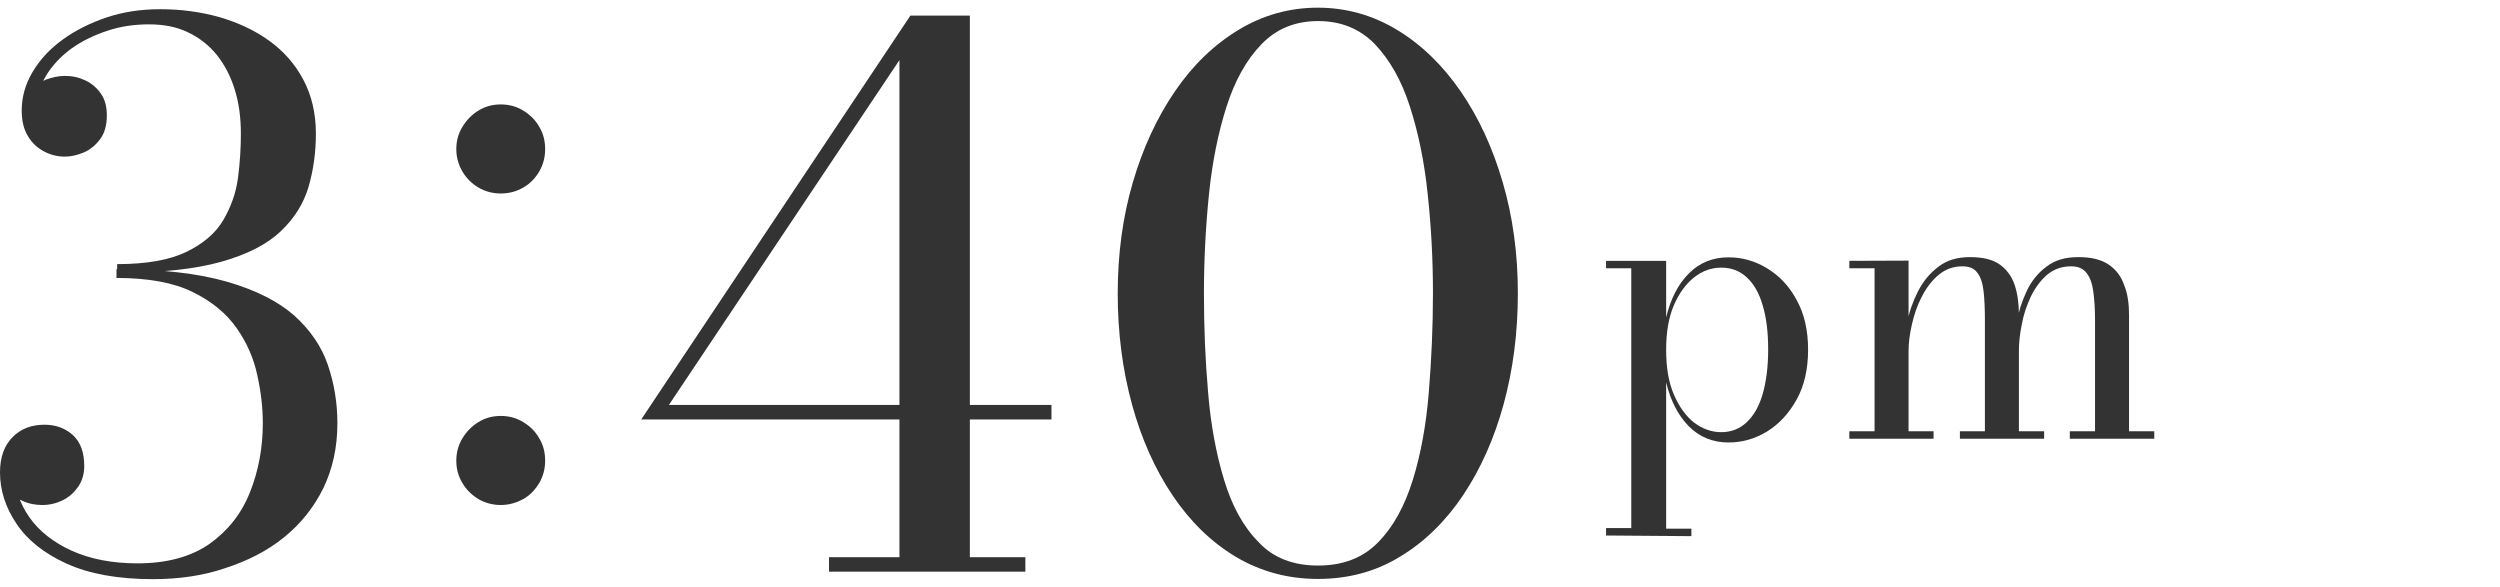
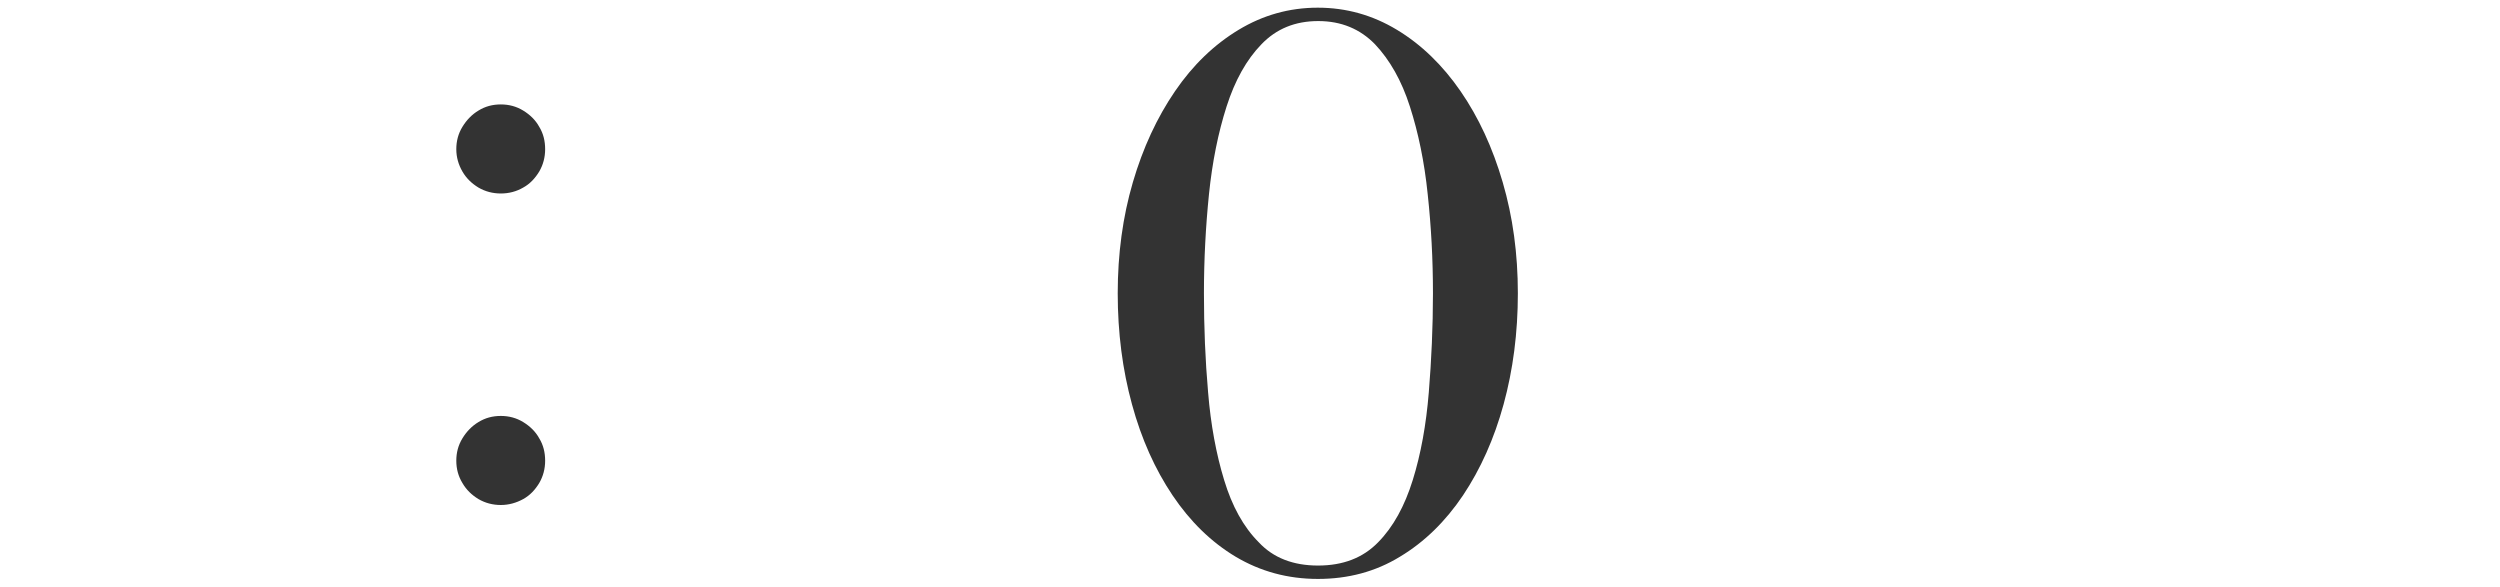
<svg xmlns="http://www.w3.org/2000/svg" version="1.1" id="レイヤー_1" x="0px" y="0px" viewBox="0 0 1139.6 267.6" style="enable-background:new 0 0 1139.6 267.6;" xml:space="preserve">
  <style type="text/css">
	.st0{fill:#333333;}
</style>
  <g>
    <g>
-       <path class="st0" d="M69.7,264c-15.9,0-29.1-2.4-39.4-7.1c-10.3-4.7-17.9-10.8-22.8-18.2C2.5,231.3,0,223.5,0,215.3    c0-7,2-12.3,5.8-16.1s8.6-5.6,14.5-5.6c5.1,0,9.5,1.6,13,4.8c3.4,3.2,5.1,7.8,5.1,14c0,3.6-0.9,6.7-2.7,9.4    c-1.9,2.7-4.1,4.7-7,6.2c-2.9,1.4-6,2.2-9.4,2.2c-3.3,0-6.4-0.6-9.3-2c-2.9-1.3-5.2-3.1-7-5.4c-1.9-2.3-2.7-4.8-2.7-7.6h6.4    c0,7.4,2.3,14.3,6.7,20.6s10.9,11.4,19.2,15.2c8.4,3.8,18.4,5.8,30.1,5.8c13.4,0,24.3-3,32.7-8.8c8.4-6,14.6-13.7,18.5-23.5    c3.9-9.7,5.9-20.3,5.9-31.6c0-6.9-0.8-14.1-2.5-21.8c-1.6-7.6-4.7-14.8-9.4-21.5s-11.3-12.2-20.1-16.5c-8.7-4.3-20.4-6.4-34.7-6.4    v-4c20.4,0,37.1,1.9,50.3,5.7c13.2,3.8,23.4,9,30.7,15.4c7.3,6.6,12.4,14,15.3,22.4c2.9,8.4,4.4,17.4,4.4,26.8    c0,10.9-2.2,20.8-6.4,29.5c-4.3,8.7-10.3,16.3-17.9,22.4c-7.6,6.2-16.7,10.8-26.9,14.1C92.7,262.4,81.6,264,69.7,264z M53.4,124.4    v-4c13.4,0,24-1.9,31.6-5.6c7.6-3.7,13.3-8.5,16.8-14.5c3.5-6,5.8-12.4,6.7-19.3c0.9-6.9,1.3-13.6,1.3-20.1c0-7.3-0.9-14-2.8-20.1    c-1.9-6.1-4.6-11.3-8.2-15.8c-3.6-4.4-8-7.9-13.2-10.3c-5.1-2.5-11.1-3.6-17.7-3.6C61.3,11.1,55,12,49,14s-11.5,4.6-16.4,8.1    c-4.8,3.5-8.7,7.6-11.6,12.4s-4.3,10.1-4.3,15.8h-6.4c0-3.4,1-6.3,3.1-8.6s4.5-4.1,7.5-5.4c3-1.1,5.9-1.7,8.7-1.7    c3.4,0,6.5,0.7,9.4,2.1s5.2,3.4,7,6c1.9,2.7,2.7,6,2.7,9.9c0,4.5-1,8.1-3.1,10.9c-2.1,2.8-4.5,4.7-7.4,6c-2.9,1.2-5.8,1.9-8.6,1.9    c-3.4,0-6.6-0.8-9.6-2.4s-5.5-3.9-7.3-7c-1.9-3.1-2.8-7-2.8-11.6c0-6.1,1.6-11.9,4.9-17.5c3.3-5.6,7.8-10.5,13.7-14.8    c5.9-4.3,12.6-7.6,20.2-10.2c7.6-2.5,15.6-3.7,24.3-3.7c9.5,0,18.4,1.2,27,3.6c8.5,2.5,16.1,6,22.6,10.7    c6.6,4.7,11.8,10.6,15.6,17.7s5.8,15.3,5.8,24.7c0,8.4-1.1,16.5-3.3,24.1c-2.2,7.6-6.4,14.4-12.7,20.4c-6.3,6-15.3,10.6-27.4,14    C88.7,122.7,72.9,124.4,53.4,124.4z" />
      <path class="st0" d="M228.3,88.2c-3.7,0-7.1-0.9-10.2-2.7c-3.1-1.9-5.5-4.2-7.3-7.3C209,75.1,208,71.7,208,68s0.9-7.1,2.8-10.2    c1.9-3.1,4.3-5.6,7.3-7.4c3.1-1.9,6.4-2.8,10.2-2.8c3.7,0,7.1,0.9,10.2,2.8c3.1,1.9,5.6,4.3,7.3,7.4c1.9,3.1,2.7,6.5,2.7,10.2    s-0.9,7.1-2.7,10.2c-1.9,3.1-4.2,5.6-7.3,7.3C235.4,87.3,232,88.2,228.3,88.2z M228.3,230.2c-3.7,0-7.1-0.9-10.2-2.7    c-3.1-1.9-5.5-4.2-7.3-7.3c-1.9-3.1-2.8-6.5-2.8-10.2s0.9-7.1,2.8-10.2c1.9-3.1,4.3-5.6,7.3-7.4c3.1-1.9,6.4-2.8,10.2-2.8    c3.7,0,7.1,0.9,10.2,2.8c3.1,1.9,5.6,4.3,7.3,7.4c1.9,3.1,2.7,6.5,2.7,10.2c0,3.7-0.9,7.1-2.7,10.2c-1.9,3.1-4.2,5.6-7.3,7.3    C235.4,229.2,232,230.2,228.3,230.2z" />
-       <path class="st0" d="M377.9,260.6V254H410V27.4L304.9,184.6h174.4v6.6H292.3L415,7.1h27.1V254h25.3v6.6L377.9,260.6z" />
      <path class="st0" d="M600.8,263.9c-13.8,0-26.2-3.4-37.5-10.1c-11.2-6.7-20.8-16.1-28.8-28c-8-11.9-14.2-25.7-18.5-41.5    c-4.3-15.7-6.5-32.6-6.5-50.6s2.3-34.9,6.9-50.6c4.6-15.7,11-29.5,19.2-41.5s17.9-21.3,29-28s23.1-10.1,36.1-10.1    s25,3.4,36.1,10.1s20.8,16.1,29,28s14.6,25.7,19.2,41.5c4.6,15.7,6.9,32.6,6.9,50.6s-2.2,34.9-6.5,50.6    c-4.3,15.7-10.5,29.5-18.5,41.5c-8,11.9-17.6,21.3-28.8,28C627,260.6,614.5,263.9,600.8,263.9z M600.8,257.8    c11.4,0,20.5-3.5,27.4-10.6c6.9-7,12.1-16.5,15.8-28.4s6.1-25.2,7.3-39.9s1.9-29.8,1.9-45.2s-0.8-30.4-2.4-45.2    c-1.5-14.7-4.3-28.1-8.1-39.9c-3.8-11.9-9.2-21.3-15.9-28.4c-6.8-7-15.4-10.6-25.9-10.6c-10.5,0-19.1,3.5-25.9,10.6    c-6.8,7-12.1,16.5-15.9,28.4s-6.5,25.2-8,39.9s-2.3,29.8-2.3,45.2s0.6,30.4,1.9,45.2c1.2,14.7,3.7,28.1,7.3,39.9    c3.6,11.9,8.8,21.4,15.8,28.4C580.4,254.3,589.5,257.8,600.8,257.8z" />
-       <path class="st0" d="M732.1,244.1v-3.4h11.5V122.3h-11.5v-3.4h27.4v25.8c2-8.4,5.4-15.1,10.3-20c4.8-4.9,10.9-7.4,18.1-7.4    c6.2,0,12,1.6,17.6,5c5.6,3.4,10.1,8.1,13.5,14.5c3.5,6.3,5.2,13.9,5.2,22.6c0,8.8-1.7,16.4-5.2,22.7c-3.5,6.3-8,11.2-13.5,14.6    c-5.6,3.4-11.4,5-17.6,5c-7.2,0-13.2-2.5-18.1-7.4c-4.8-4.9-8.3-11.6-10.3-20V241H771v3.4L732.1,244.1z M784.6,197    c4.5,0,8.4-1.5,11.6-4.5c3.2-3,5.7-7.3,7.3-12.9c1.6-5.6,2.5-12.3,2.5-20.2c0-7.9-0.8-14.6-2.5-20.2c-1.6-5.6-4.1-9.9-7.3-12.8    c-3.2-3-7.1-4.4-11.6-4.4c-4.4,0-8.5,1.4-12.3,4.4c-3.8,3-6.9,7.2-9.3,12.8c-2.4,5.6-3.5,12.3-3.5,20.3s1.1,14.7,3.5,20.3    c2.4,5.6,5.5,9.9,9.3,12.9C776.1,195.5,780.2,197,784.6,197z" />
-       <path class="st0" d="M870,118.8v77.8h11.4v3.4h-38.4v-3.4h11.5v-74.3h-11.5v-3.4L870,118.8z M920.3,143.6v53h11.5v3.4h-38.4v-3.4    h11.4v-50.9c0-4.9-0.2-9.3-0.6-12.9s-1.3-6.5-2.8-8.4c-1.4-2-3.7-3-6.8-3c-4.2,0-7.8,1.3-10.9,3.9c-3.1,2.6-5.7,6-7.7,10    c-2.1,4-3.5,8.2-4.5,12.7c-1,4.4-1.5,8.3-1.5,11.8l-2,0.4c0-3.9,0.5-8.2,1.4-13.2c0.9-4.9,2.6-9.7,4.9-14.2    c2.3-4.5,5.4-8.3,9.3-11.2c3.8-3,8.6-4.4,14.4-4.4c5.9,0,10.4,1.1,13.6,3.4c3.2,2.3,5.5,5.5,6.8,9.4    C919.7,134,920.3,138.5,920.3,143.6z M970.5,143.6v53h11.5v3.4h-38.5v-3.4h11.5v-50.9c0-4.9-0.3-9.3-0.8-12.9    c-0.5-3.6-1.5-6.5-3.1-8.4c-1.5-2-3.9-3-7-3c-4.3,0-7.9,1.3-11,3.9c-3,2.6-5.5,6-7.4,10c-1.9,4-3.3,8.2-4.1,12.7    c-0.9,4.4-1.3,8.3-1.3,11.8l-2.2,0.4c0-3.9,0.4-8.2,1.2-13.2c0.8-4.9,2.4-9.7,4.5-14.2s5.1-8.3,9-11.2c3.8-3,8.6-4.4,14.6-4.4    c5.9,0,10.4,1.1,13.8,3.4c3.4,2.3,5.8,5.5,7.1,9.4C969.9,134,970.5,138.5,970.5,143.6z" />
    </g>
  </g>
</svg>